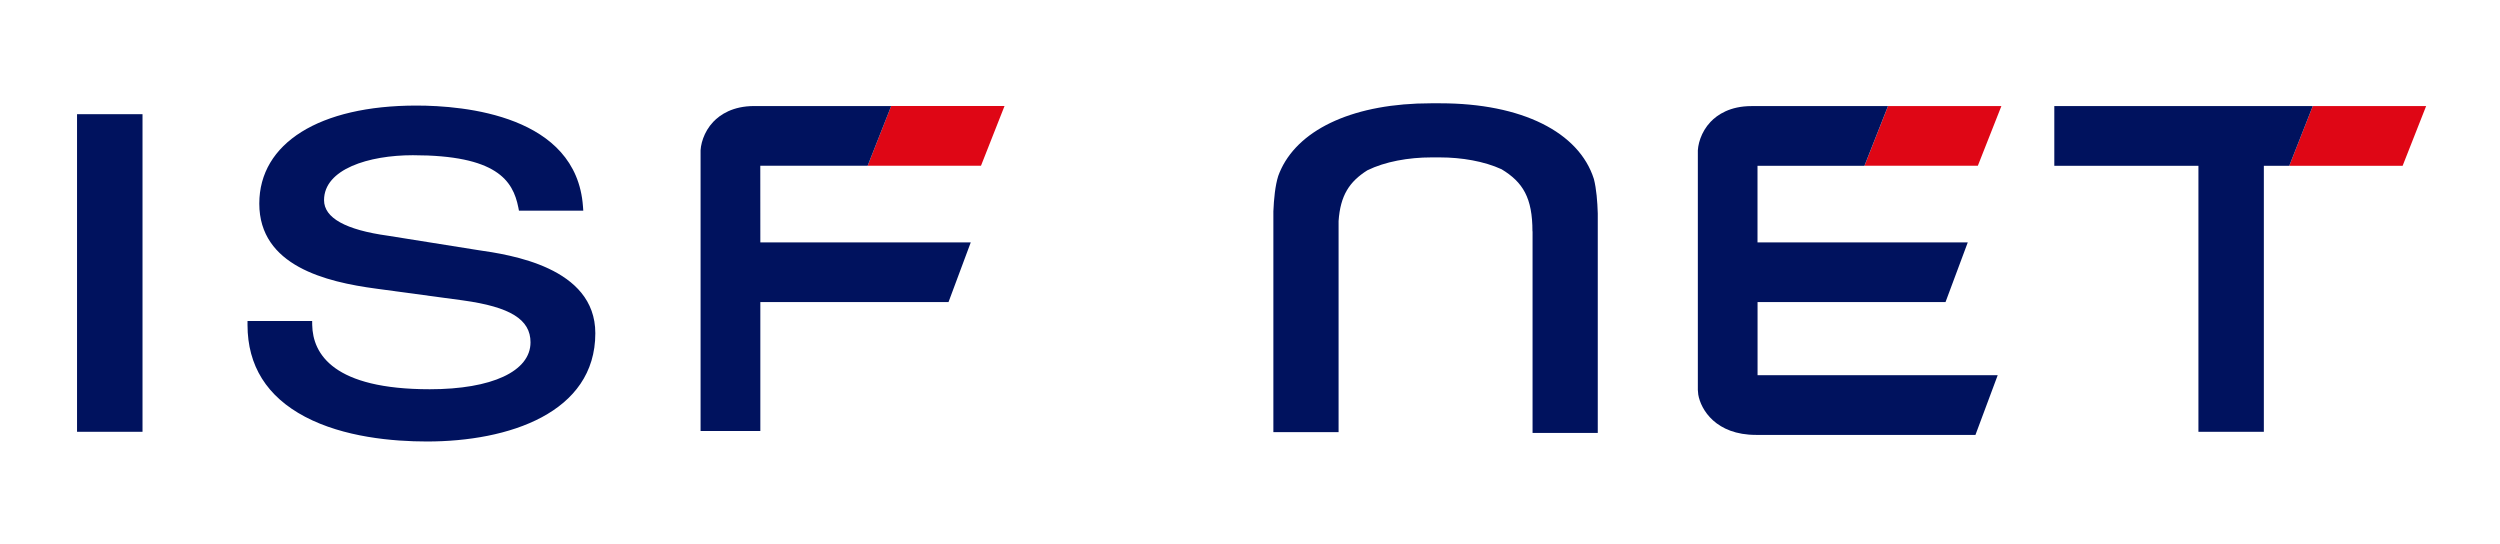
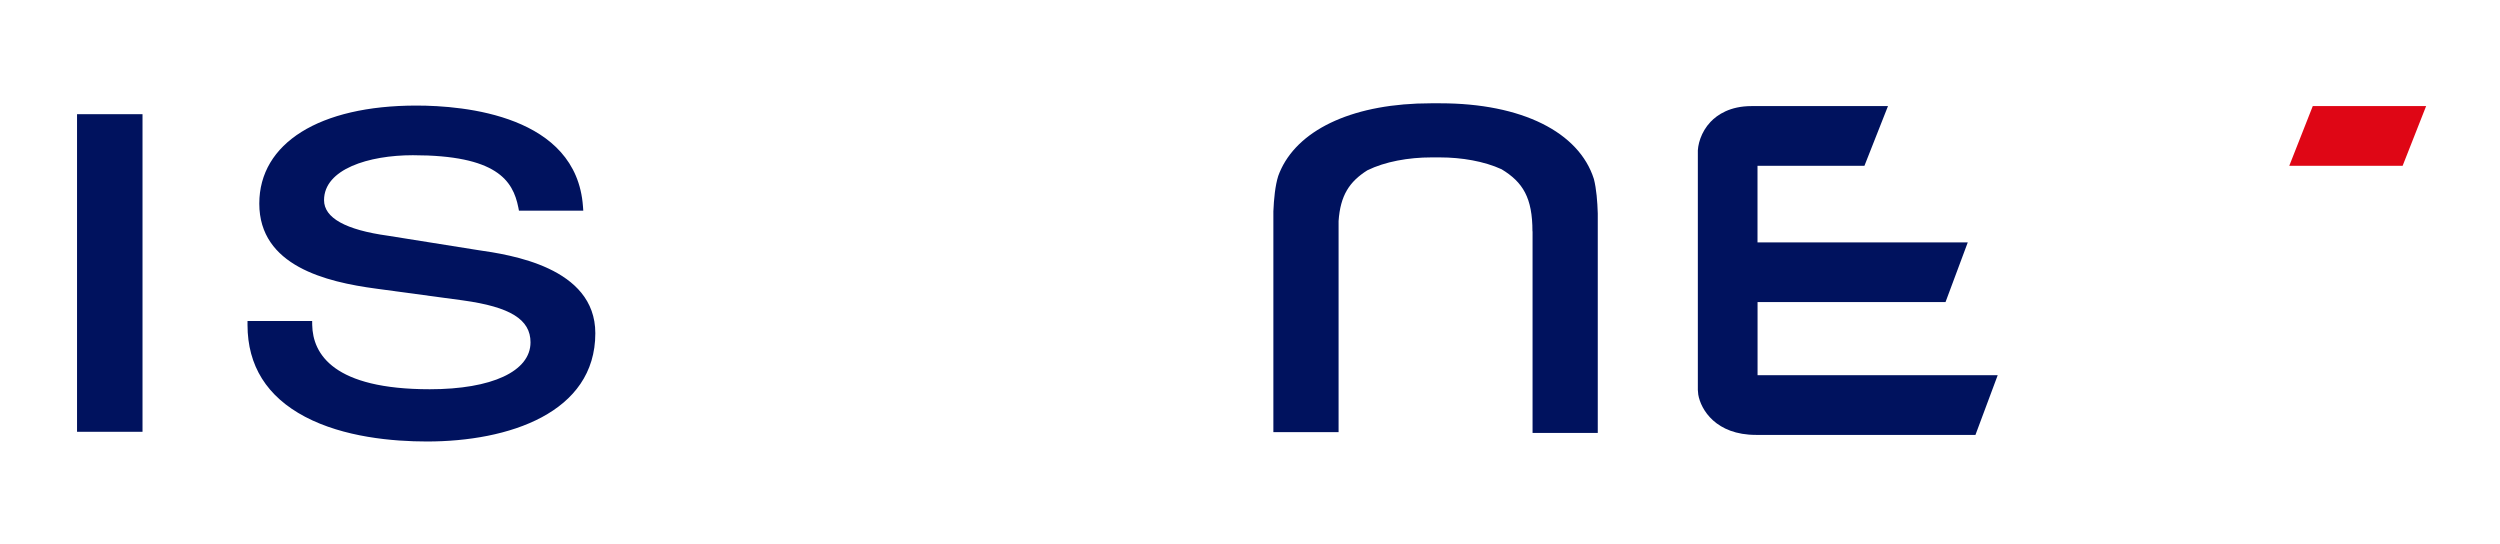
<svg xmlns="http://www.w3.org/2000/svg" version="1.1" id="레이어_1" x="0px" y="0px" viewBox="0 0 481.89 104.88" style="enable-background:new 0 0 481.89 104.88;" xml:space="preserve">
  <style type="text/css">
	.st0{fill:#00125E;}
	.st1{fill:#DF0615;}
</style>
  <g>
    <g>
      <g>
        <path class="st0" d="M82.31,85.1c-6.6,0-16.04-0.83-23.5-4.76c-7.36-3.88-11.1-9.84-11.1-17.7v-0.77h12.46l0.01,0.76     c0.11,5.65,4.13,12.4,22.66,12.4c11.98,0,19.42-3.46,19.42-9.04c0-4.41-3.9-6.83-13.05-8.09l-16.7-2.26     c-9.67-1.29-22.53-4.39-22.53-16.39c0-11.66,11.6-18.9,30.27-18.9c9.24,0,30.86,1.89,32.12,19.43l0.06,0.83h-12.4l-0.12-0.62     c-1.04-5.23-4.22-10.07-20.33-10.07c-8.52,0-17.12,2.68-17.12,8.66c0,3.42,4.15,5.73,12.33,6.86l17.29,2.76     c6.2,0.9,22.67,3.28,22.67,16.03C114.76,79.62,98,85.1,82.31,85.1z" />
      </g>
      <g>
        <path class="st0" d="M27.47,83.23H14.85V22.01h12.62V83.23z" />
      </g>
      <g>
-         <path class="st1" d="M189.09,31.95h-21.85l4.54-11.52h21.85L189.09,31.95z" />
-       </g>
+         </g>
      <g>
-         <path class="st1" d="M381.24,31.95h-21.85l4.54-11.51h21.85L381.24,31.95z" />
-       </g>
+         </g>
      <g>
        <path class="st1" d="M463.12,31.96h-21.85l4.53-11.51h21.85L463.12,31.96z" />
      </g>
      <path class="st0" d="M307.23,34.5c-2.86-9.01-13.86-14.59-29.64-14.59h-1.76c-14.58,0-25.08,4.77-28.85,12.59l0.01,0    c-0.03,0.06-0.06,0.12-0.09,0.18c-0.19,0.4-0.36,0.81-0.51,1.23c-0.59,1.85-0.84,4.44-0.94,6.82V83.3h12.57V42.61    c0.34-4.95,2.08-7.59,5.54-9.78c3.41-1.68,7.95-2.49,12.34-2.49h1.64c4.19,0,8.53,0.74,11.89,2.28c4.15,2.51,5.96,5.53,5.96,11.97    l0.02,0v38.86h12.57V41.13C307.91,38.88,307.72,36.4,307.23,34.5z" />
    </g>
-     <path class="st0" d="M146.55,31.95h20.69l4.54-11.51h-26.4c-4.14,0-6.58,1.66-7.9,3.05c-1.82,1.92-2.54,4.48-2.44,6.12v53.47h11.52   l0-24.85h36.27l4.29-11.51h-40.56L146.55,31.95z" />
    <path class="st0" d="M338.78,58.23h36.23l4.29-11.51h-40.53l0-14.76h20.61l4.54-11.51h4.53v0h-30.84c-4.14,0-6.58,1.66-7.9,3.05   c-1.82,1.92-2.54,4.48-2.44,6.12l0,45.54l0.08,0.9c0.49,2.88,3.38,7.77,11.13,7.77h42.3l4.29-11.51h-46.29L338.78,58.23z" />
-     <polygon class="st0" points="441.27,31.96 445.8,20.45 395.98,20.45 395.98,31.96 423.76,31.96 423.76,83.23 436.37,83.23    436.37,31.96 450.41,31.96 450.41,31.96  " />
  </g>
</svg>